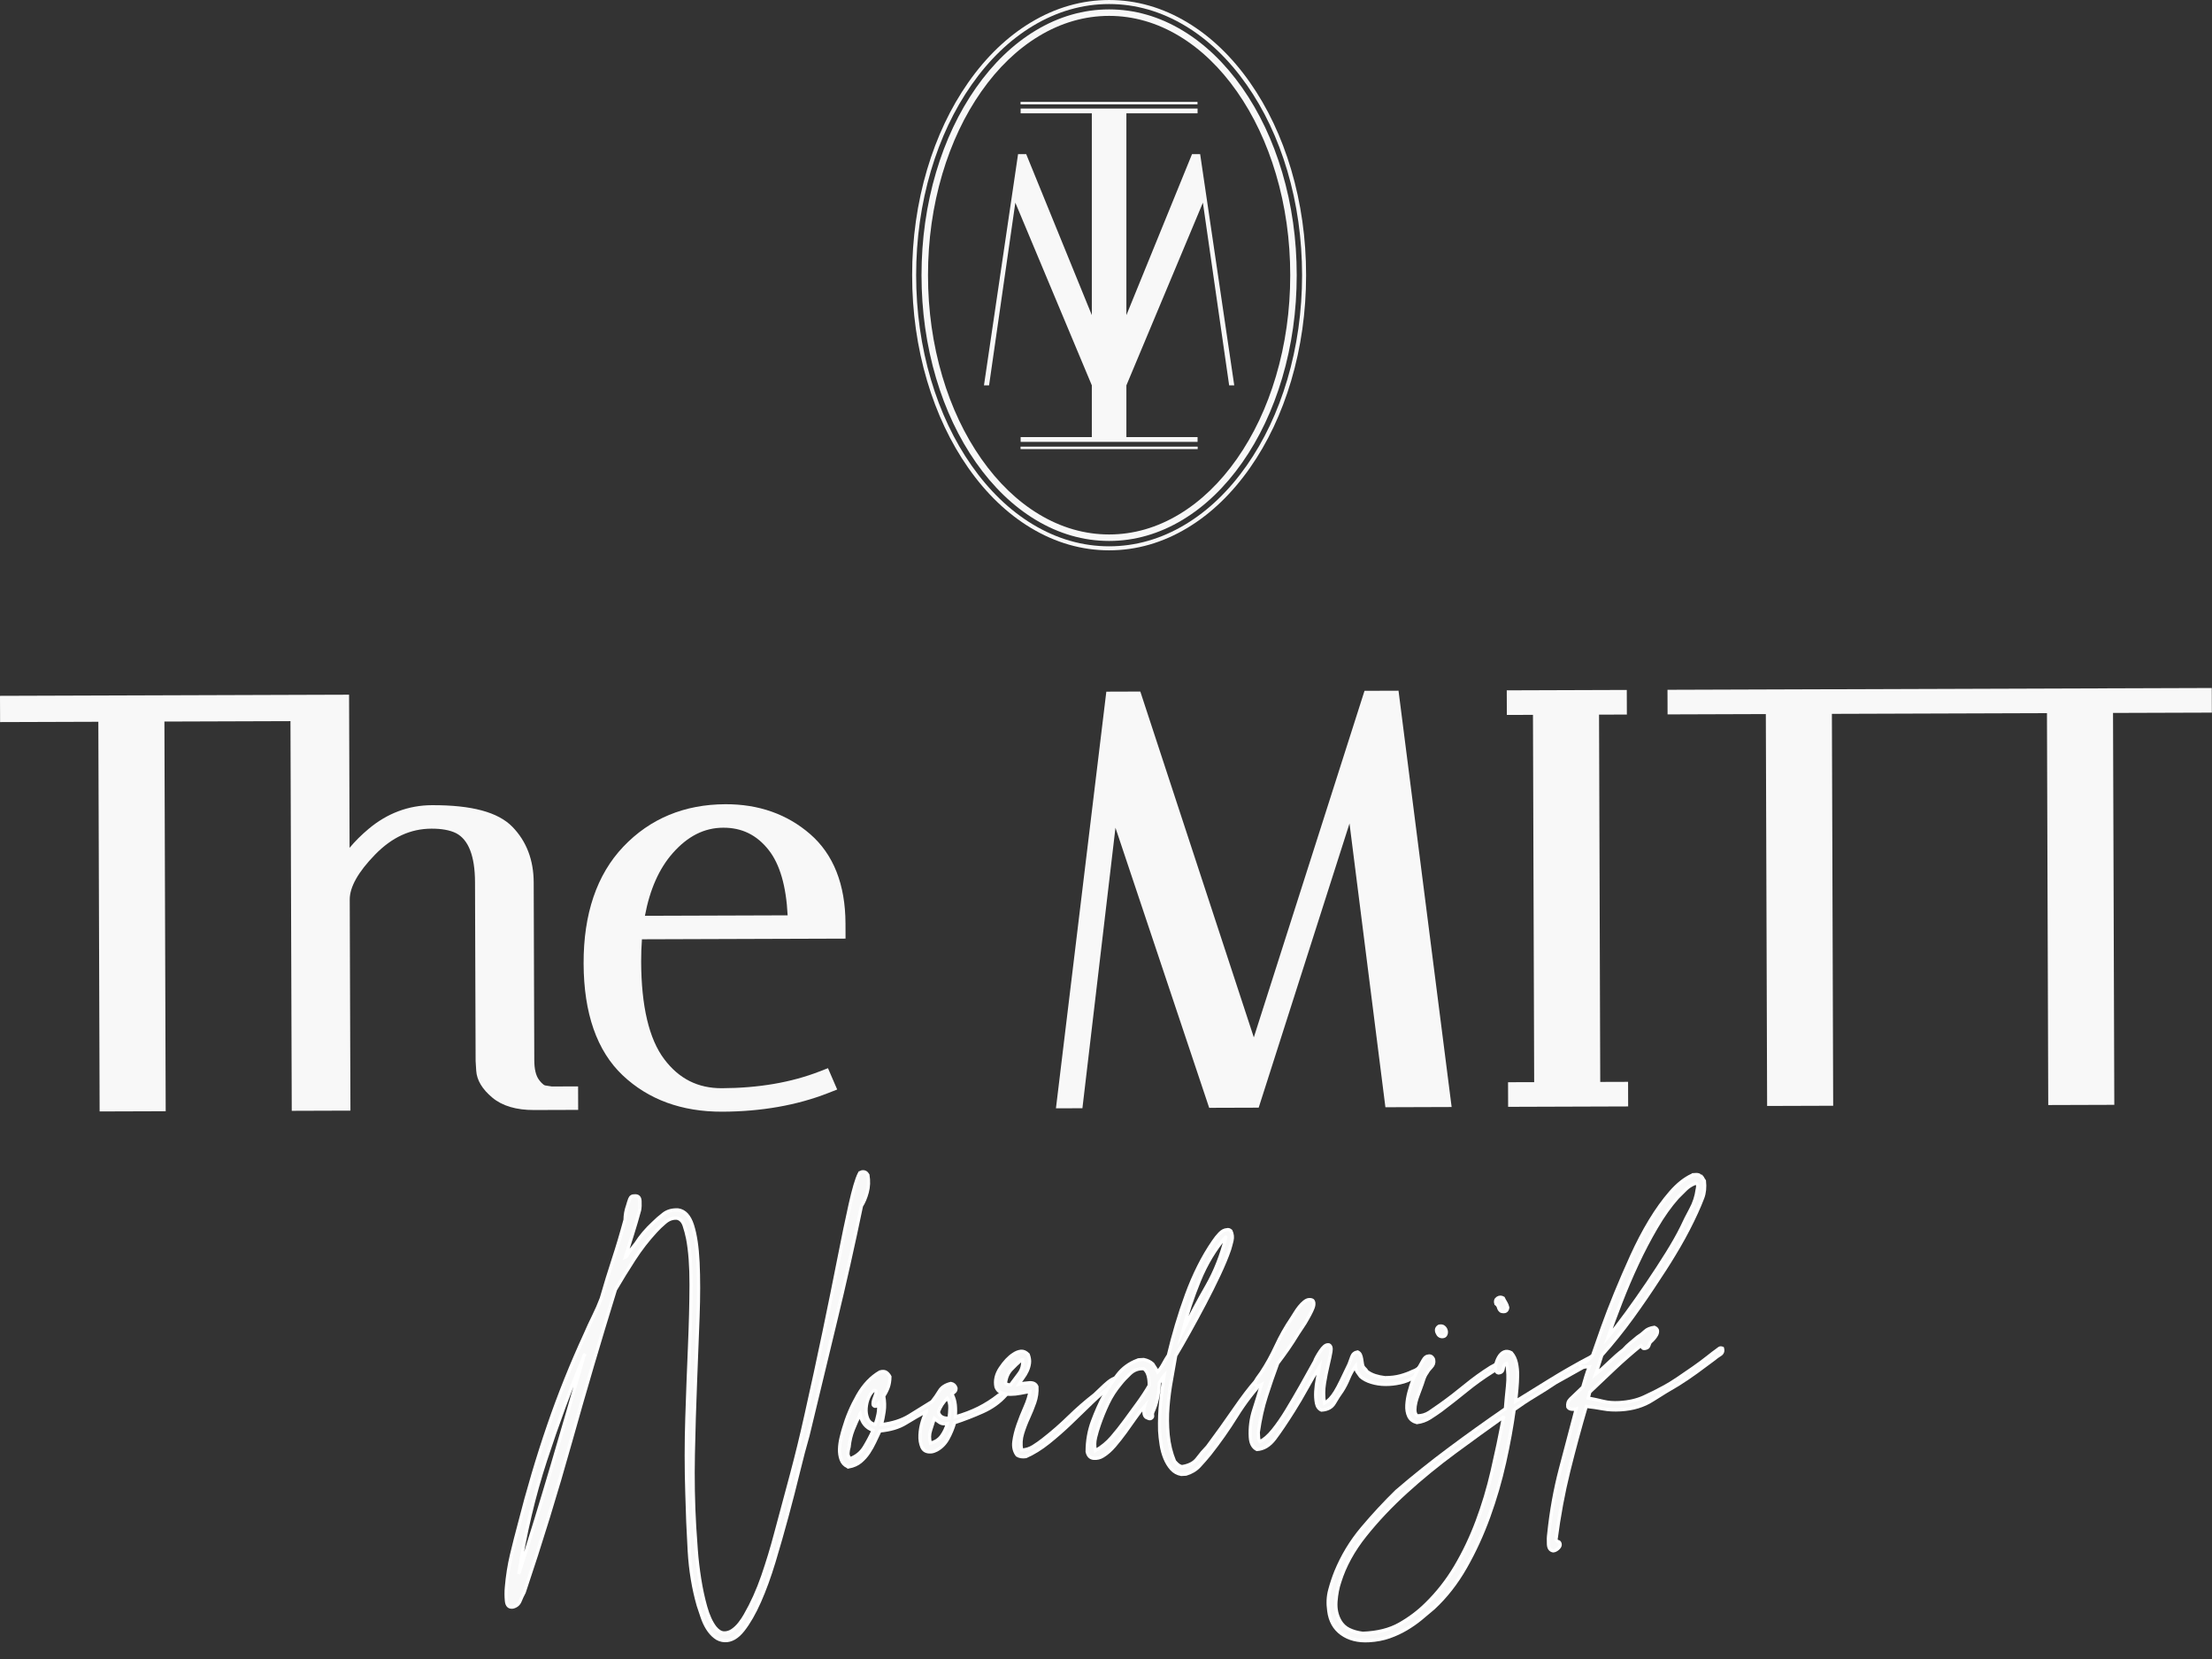
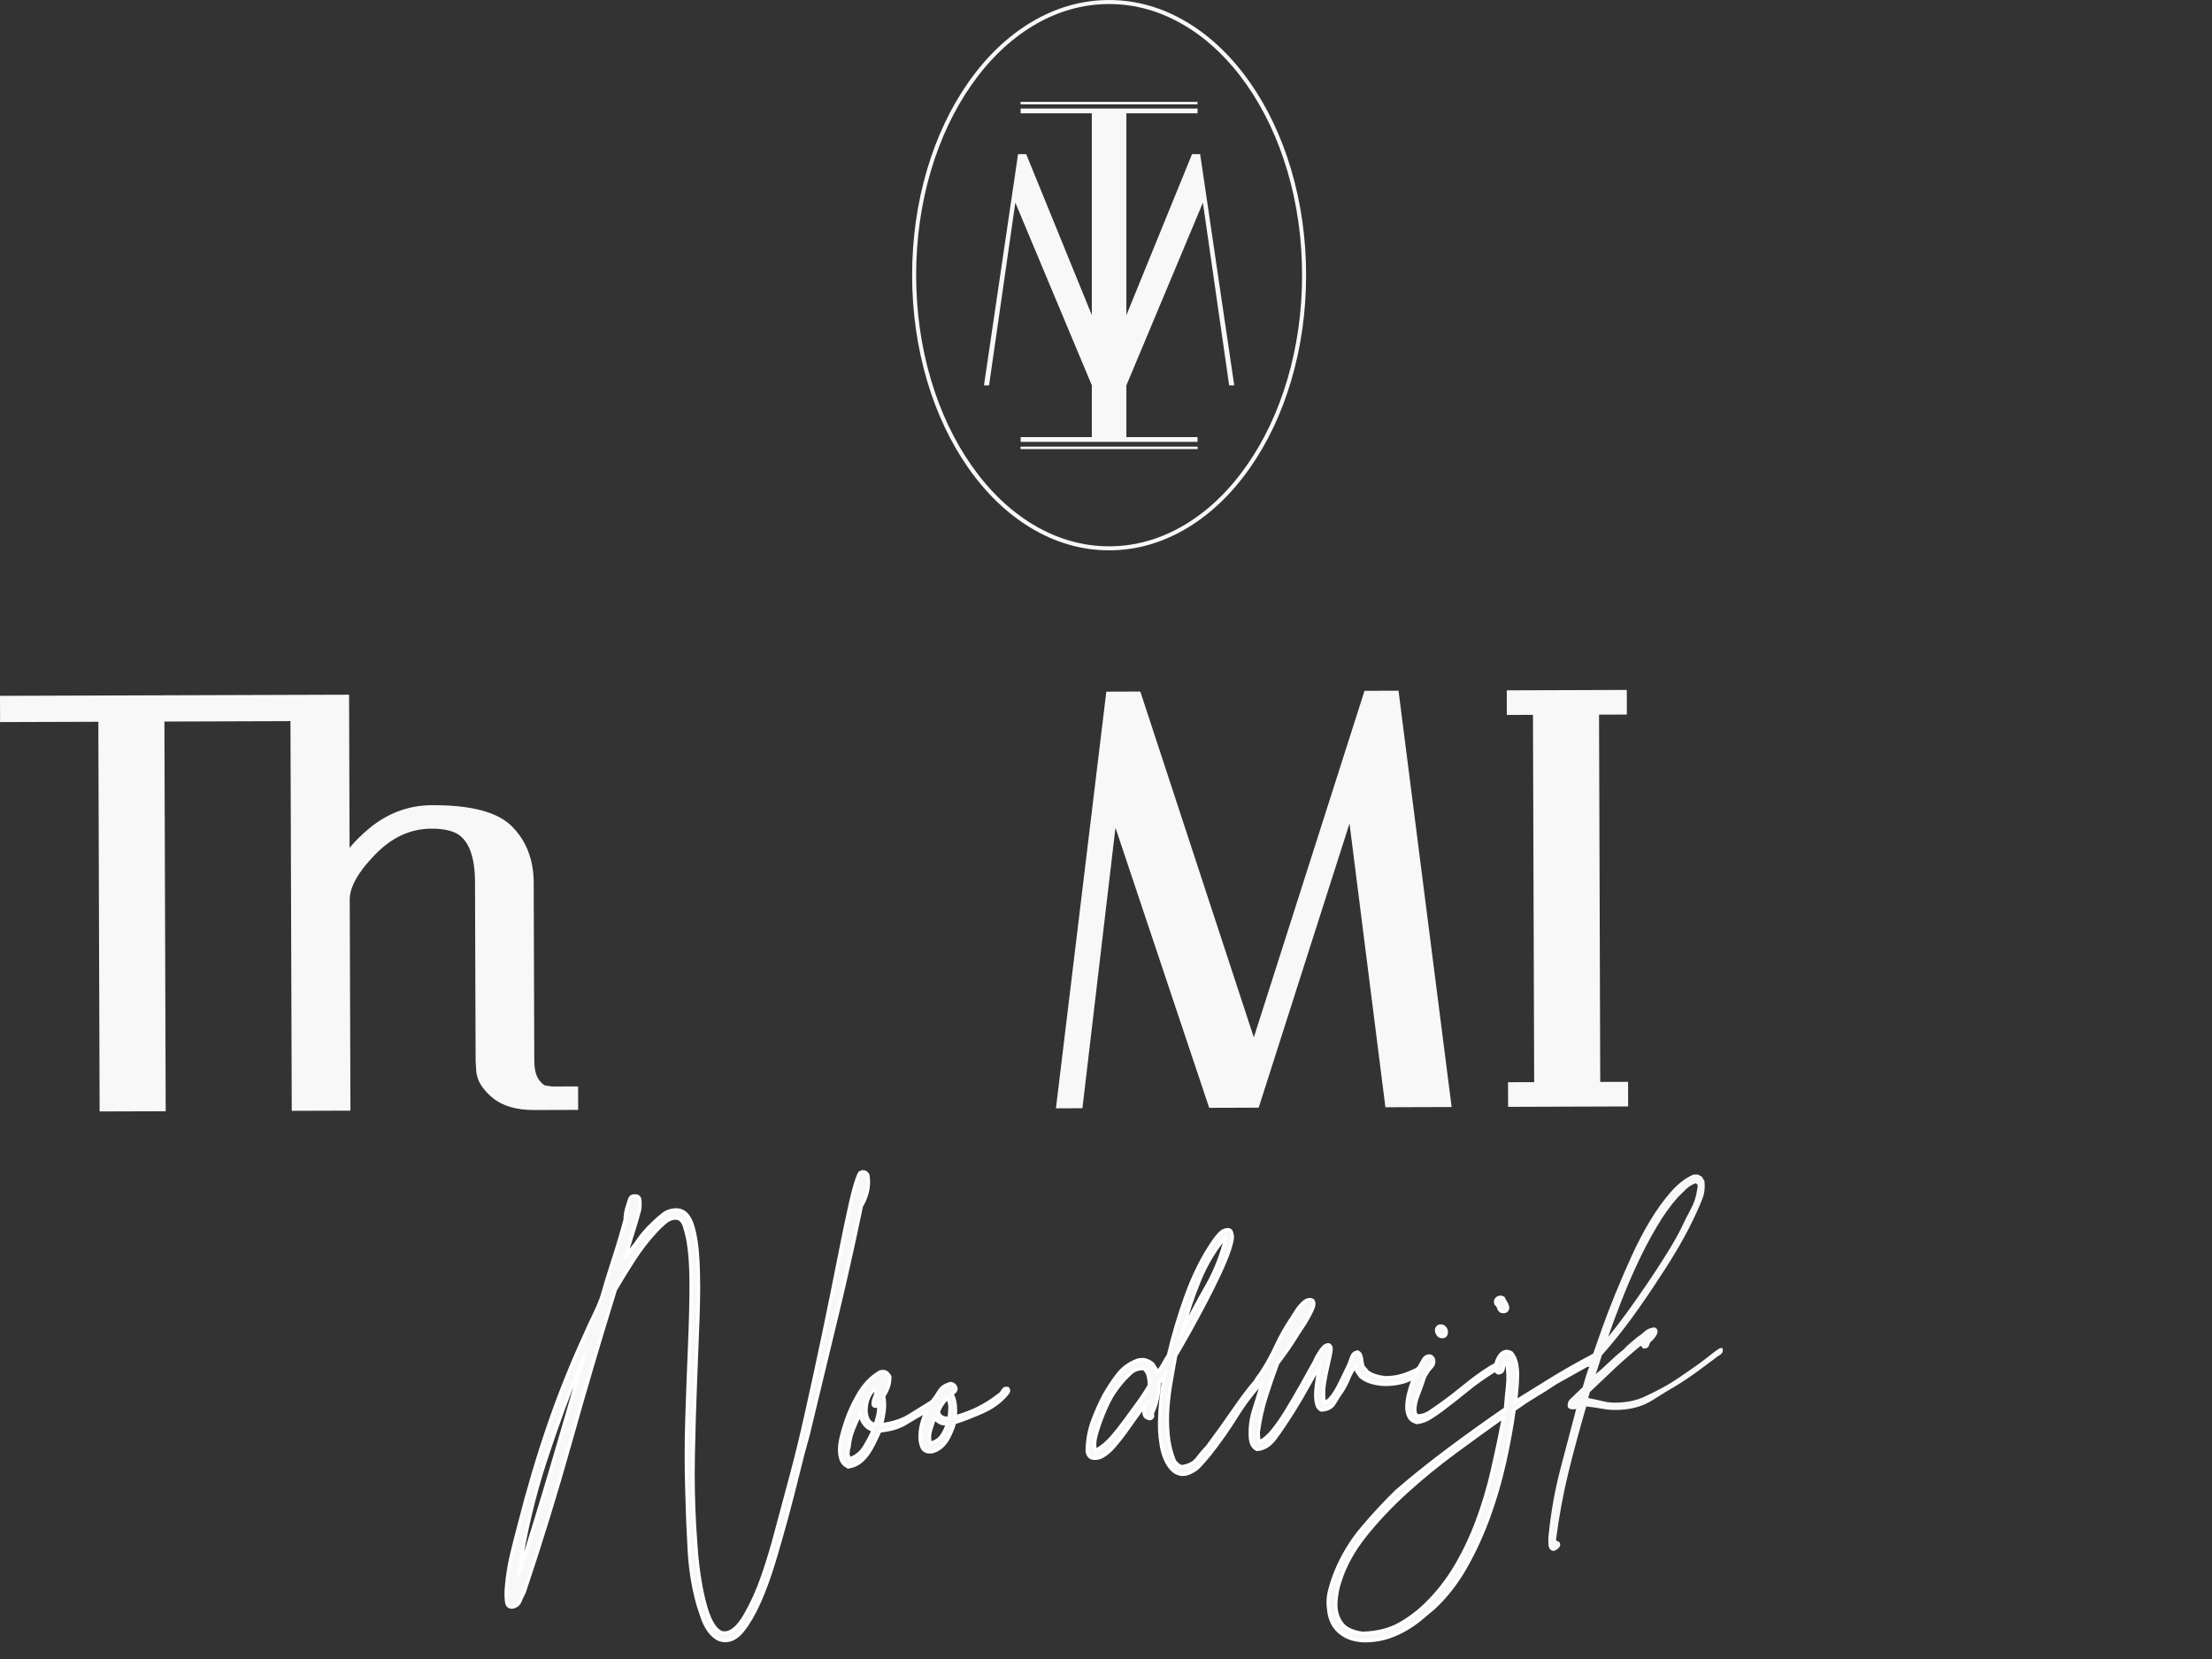
<svg xmlns="http://www.w3.org/2000/svg" width="100%" height="100%" viewBox="0 0 700 525" xml:space="preserve" style="fill-rule:evenodd;clip-rule:evenodd;stroke-miterlimit:10;">
  <rect x="0" y="0" width="700" height="525" fill="#333333" stroke="none" />
  <g transform="matrix(1,0,0,1,-610.913,-4477.74)">
    <g transform="matrix(2,0,0,2,0,0)">
      <g transform="matrix(1,0,0,1,494.07,2301.57)">
        <path d="M0,-38.316L-10.388,-12.832L-10.388,-44.775L0.875,-44.775L0.875,-45.528L-27.121,-45.528L-27.121,-44.775L-15.857,-44.775L-15.857,-12.839L-26.242,-38.316L-27.526,-38.316L-32.921,-1.73L-32.115,-1.73L-27.96,-30.633L-15.857,-1.73L-15.857,6.458L-27.121,6.458L-27.121,7.212L0.875,7.212L0.875,6.458L-10.388,6.458L-10.388,-1.723L1.718,-30.633L5.872,-1.73L6.678,-1.73L1.283,-38.316L0,-38.316Z" style="fill:rgb(248,248,248);fill-rule:nonzero;" />
      </g>
    </g>
    <g transform="matrix(2,0,0,2,0,0)">
      <g transform="matrix(1,0,0,1,509.139,2265.87)">
        <path d="M0,33.079C-1.508,38.164 -3.671,42.738 -6.43,46.673C-9.217,50.648 -12.474,53.776 -16.111,55.971C-19.929,58.273 -23.992,59.441 -28.19,59.441C-32.387,59.441 -36.451,58.273 -40.268,55.97C-43.905,53.776 -47.162,50.648 -49.949,46.673C-52.708,42.738 -54.871,38.164 -56.379,33.079C-57.934,27.837 -58.722,22.272 -58.722,16.539C-58.722,10.807 -57.934,5.242 -56.379,-0C-54.871,-5.086 -52.708,-9.659 -49.949,-13.594C-47.162,-17.569 -43.905,-20.697 -40.268,-22.892C-36.451,-25.194 -32.387,-26.362 -28.19,-26.362C-23.992,-26.362 -19.928,-25.194 -16.111,-22.891C-12.474,-20.697 -9.217,-17.569 -6.43,-13.594C-3.672,-9.659 -1.508,-5.086 0,-0C1.554,5.242 2.343,10.807 2.343,16.539C2.343,22.272 1.554,27.837 0,33.079M0.61,-0.181C-0.918,-5.333 -3.111,-9.968 -5.909,-13.959C-8.747,-18.007 -12.069,-21.195 -15.783,-23.436C-19.7,-25.8 -23.875,-26.998 -28.19,-26.998C-32.504,-26.998 -36.679,-25.8 -40.596,-23.436C-44.31,-21.195 -47.632,-18.007 -50.47,-13.959C-53.268,-9.968 -55.462,-5.333 -56.989,-0.181C-58.561,5.12 -59.358,10.746 -59.358,16.539C-59.358,22.333 -58.561,27.959 -56.989,33.26C-55.462,38.411 -53.268,43.047 -50.47,47.038C-47.632,51.086 -44.31,54.275 -40.596,56.515C-36.679,58.879 -32.505,60.077 -28.19,60.077C-23.875,60.077 -19.7,58.879 -15.783,56.515C-12.069,54.275 -8.747,51.086 -5.909,47.038C-3.111,43.047 -0.918,38.411 0.61,33.26C2.182,27.959 2.979,22.333 2.979,16.539C2.979,10.746 2.182,5.12 0.61,-0.181" style="fill:rgb(248,248,248);fill-rule:nonzero;" />
      </g>
    </g>
    <g transform="matrix(2,0,0,2,0,0)">
      <g transform="matrix(1,0,0,1,509.607,2282.41)">
-         <path d="M0,0C0,5.552 -0.762,10.938 -2.265,16.006C-3.716,20.897 -5.791,25.289 -8.433,29.058C-11.069,32.817 -14.136,35.767 -17.548,37.826C-21.069,39.95 -24.806,41.027 -28.658,41.027C-32.509,41.027 -36.247,39.95 -39.767,37.826C-43.18,35.767 -46.246,32.817 -48.882,29.058C-51.524,25.289 -53.6,20.897 -55.05,16.006C-56.553,10.938 -57.315,5.552 -57.315,0C-57.315,-5.552 -56.553,-10.938 -55.05,-16.007C-53.6,-20.897 -51.524,-25.289 -48.882,-29.058C-46.246,-32.817 -43.18,-35.767 -39.767,-37.826C-36.247,-39.95 -32.509,-41.027 -28.658,-41.027C-24.806,-41.027 -21.069,-39.95 -17.548,-37.826C-14.136,-35.767 -11.069,-32.817 -8.433,-29.058C-5.791,-25.289 -3.716,-20.897 -2.265,-16.007C-0.762,-10.938 0,-5.552 0,0M-1.281,-16.298C-2.763,-21.296 -4.887,-25.787 -7.593,-29.646C-10.311,-33.524 -13.482,-36.572 -17.018,-38.705C-20.701,-40.926 -24.617,-42.053 -28.658,-42.053C-32.698,-42.053 -36.614,-40.926 -40.297,-38.705C-43.833,-36.572 -47.004,-33.524 -49.722,-29.646C-52.428,-25.787 -54.552,-21.296 -56.034,-16.298C-57.565,-11.135 -58.341,-5.651 -58.341,0C-58.341,5.651 -57.565,11.135 -56.034,16.298C-54.552,21.295 -52.428,25.787 -49.722,29.646C-47.004,33.524 -43.833,36.572 -40.297,38.705C-36.614,40.926 -32.698,42.053 -28.658,42.053C-24.617,42.053 -20.701,40.926 -17.018,38.705C-13.482,36.572 -10.311,33.524 -7.593,29.646C-4.887,25.787 -2.763,21.295 -1.281,16.298C0.25,11.134 1.026,5.651 1.026,0C1.026,-5.651 0.25,-11.135 -1.281,-16.298" style="fill:rgb(248,248,248);fill-rule:nonzero;" />
-       </g>
+         </g>
    </g>
    <g transform="matrix(2,0,0,2,0,0)">
      <g transform="matrix(-1,0,0,1,961.87,-3093.62)">
        <rect x="466.935" y="5348.61" width="28" height="0.39" style="fill:rgb(248,248,248);" />
      </g>
    </g>
    <g transform="matrix(2,0,0,2,0,0)">
      <g transform="matrix(1,0,0,1,0,-2984.52)">
        <rect x="466.935" y="5294.06" width="28.028" height="0.39" style="fill:rgb(248,248,248);" />
      </g>
    </g>
    <g transform="matrix(2,0,0,2,0,0)">
      <g transform="matrix(1,0,0,1,392.767,2352.74)">
        <path d="M0,58.042L-1.065,57.873C-1.068,57.873 -1.405,57.821 -2.023,56.991C-2.516,56.333 -2.768,55.29 -2.772,53.888L-2.865,25.76C-2.876,22.199 -4.011,19.236 -6.237,16.954C-8.509,14.63 -12.67,13.51 -18.96,13.531C-22.66,13.543 -26.031,14.805 -28.985,17.281C-30.133,18.244 -31.139,19.245 -31.998,20.279L-32.078,-3.95L-39.166,-3.927L-87.311,-3.769L-87.297,0.385L-71.751,0.334L-71.548,61.992L-61.093,61.958L-61.296,0.3L-41.351,0.234L-41.148,61.893L-31.862,61.862L-31.972,28.462C-31.978,26.482 -30.633,24.093 -27.975,21.364C-25.287,18.604 -22.364,17.257 -19.039,17.247C-17.426,17.241 -16.108,17.485 -15.149,17.96C-13.174,18.988 -12.165,21.593 -12.151,25.702L-12.055,54.008L-11.961,55.526C-11.874,57.031 -11.009,58.476 -9.39,59.821C-7.828,61.12 -5.613,61.776 -2.806,61.767L4.173,61.744L4.161,58.028L0,58.042Z" style="fill:rgb(248,248,248);fill-rule:nonzero;" />
      </g>
    </g>
    <g transform="matrix(2,0,0,2,0,0)">
      <g transform="matrix(1,0,0,1,411.906,2407.04)">
-         <path d="M0,-33.186C2.381,-35.879 4.993,-37.194 7.99,-37.204C10.946,-37.214 13.298,-36.057 15.179,-33.669C16.939,-31.437 17.945,-27.966 18.178,-23.339L-4.404,-23.265C-3.633,-27.417 -2.155,-30.749 0,-33.186M27.339,-19.654L27.331,-22.05C27.311,-28.224 25.431,-32.981 21.74,-36.19C18.108,-39.346 13.599,-40.937 8.337,-40.92C1.831,-40.899 -3.606,-38.639 -7.821,-34.203C-12.018,-29.787 -14.133,-23.565 -14.107,-15.713C-14.081,-7.834 -12.001,-1.882 -7.922,1.976C-3.863,5.814 1.433,7.751 7.824,7.73C14,7.71 19.637,6.72 24.575,4.787L26.018,4.222L24.56,0.845L23.215,1.368C18.743,3.106 13.545,3.996 7.766,4.015C3.976,4.027 0.998,2.529 -1.341,-0.569C-3.747,-3.752 -4.978,-8.95 -5.002,-16.013C-5.005,-17.213 -4.964,-18.398 -4.877,-19.548L27.339,-19.654Z" style="fill:rgb(248,248,248);fill-rule:nonzero;" />
-       </g>
+         </g>
    </g>
    <g transform="matrix(2,0,0,2,0,0)">
      <g transform="matrix(1,0,0,1,521.361,2414.22)">
        <path d="M0,-66.044L-17.515,-11.207L-35.475,-65.928L-40.853,-65.91L-48.826,0.018L-44.636,0.004L-39.406,-44.378L-24.578,-0.062L-16.746,-0.087L-2.375,-45.05L3.306,-0.153L13.786,-0.188L5.38,-66.062L0,-66.044Z" style="fill:rgb(248,248,248);fill-rule:nonzero;" />
      </g>
    </g>
    <g transform="matrix(2,0,0,2,0,0)">
      <g transform="matrix(1,0,0,1,558.66,2351.98)">
        <path d="M0,58.08L-0.191,-0.034L4.212,-0.048L4.199,-3.942L-14.792,-3.879L-14.779,0.014L-10.646,0L-10.455,58.115L-14.588,58.128L-14.576,62.022L4.415,61.959L4.403,58.066L0,58.08Z" style="fill:rgb(248,248,248);fill-rule:nonzero;" />
      </g>
    </g>
    <g transform="matrix(2,0,0,2,0,0)">
      <g transform="matrix(1,0,0,1,655.433,2409.97)">
-         <path d="M0,-58.345L-0.013,-62.239L-86.134,-61.956L-86.121,-58.062L-70.573,-58.114L-70.369,3.894L-59.916,3.86L-60.119,-58.148L-26.091,-58.26L-25.887,3.748L-15.434,3.714L-15.637,-58.294L0,-58.345Z" style="fill:rgb(248,248,248);fill-rule:nonzero;" />
-       </g>
+         </g>
    </g>
    <g transform="matrix(2,0,0,2,0,0)">
      <g transform="matrix(1,0,0,1,397.881,2469.38)">
        <path d="M0,-16.037C-2.21,-10.656 -4.244,-5.131 -6.101,0.538C-7.96,6.208 -9.373,12.212 -10.342,18.549C-8.513,12.831 -6.75,7.09 -5.051,1.327C-3.353,-4.436 -1.669,-10.225 0,-16.037C0.102,-16.043 0.126,-16.07 0.072,-16.119C0.018,-16.166 -0.006,-16.139 0,-16.037ZM6.51,-31.555C6.661,-31.614 6.805,-31.79 6.943,-32.082C7.081,-32.372 7.485,-32.924 8.16,-33.736C8.537,-34.324 8.954,-34.889 9.412,-35.431C9.87,-35.972 10.367,-36.491 10.905,-36.986C11.391,-37.477 11.942,-37.959 12.559,-38.433C13.174,-38.906 13.947,-39.119 14.877,-39.071C15.915,-38.925 16.67,-38.119 17.142,-36.654C17.614,-35.187 17.908,-33.223 18.026,-30.758C18.143,-28.293 18.143,-25.436 18.024,-22.185C17.904,-18.934 17.77,-15.476 17.624,-11.812C17.477,-8.147 17.364,-4.356 17.283,-0.438C17.203,3.48 17.271,7.312 17.49,11.058C17.547,12.033 17.63,13.264 17.744,14.75C17.855,16.236 18.035,17.757 18.28,19.315C18.525,20.87 18.843,22.344 19.233,23.738C19.623,25.131 20.123,26.222 20.737,27.011C21.18,27.551 21.634,27.833 22.099,27.859C22.564,27.881 23.006,27.753 23.428,27.472C23.848,27.189 24.24,26.818 24.599,26.361C24.958,25.901 25.254,25.46 25.487,25.035C26.562,23.169 27.486,21.12 28.257,18.887C29.027,16.653 29.707,14.414 30.298,12.165C31.145,9.026 31.981,5.915 32.805,2.827C33.629,-0.258 34.387,-3.366 35.08,-6.496C36.102,-11.036 37.057,-15.428 37.942,-19.677C38.827,-23.925 39.607,-27.768 40.283,-31.206C40.957,-34.643 41.56,-37.549 42.092,-39.923C42.622,-42.297 43.095,-43.908 43.509,-44.756C43.609,-44.812 43.644,-44.866 43.616,-44.916C43.586,-44.965 43.623,-44.994 43.727,-45C43.777,-45.003 43.815,-45.017 43.84,-45.045C43.864,-45.072 43.901,-45.087 43.953,-45.091C44.36,-45.165 44.679,-45.003 44.908,-44.605C45.067,-43.636 45.03,-42.72 44.798,-41.857C44.565,-40.994 44.26,-40.268 43.882,-39.68C42.595,-33.477 41.226,-27.386 39.772,-21.406C38.318,-15.424 36.867,-9.406 35.418,-3.349C34.946,-1.725 34.44,0.197 33.901,2.416C33.36,4.637 32.762,6.962 32.106,9.395C31.449,11.827 30.766,14.223 30.053,16.582C29.341,18.94 28.576,21.043 27.757,22.894C26.938,24.743 26.072,26.248 25.162,27.409C24.251,28.569 23.279,29.128 22.248,29.086C21.679,29.066 21.166,28.878 20.709,28.518C20.25,28.159 19.85,27.706 19.509,27.159C19.169,26.612 18.889,26.011 18.671,25.355C18.451,24.698 18.249,24.091 18.062,23.536C17.288,20.852 16.811,17.971 16.632,14.892C16.452,11.813 16.325,8.757 16.252,5.723C16.124,1.766 16.125,-2.198 16.254,-6.171C16.382,-10.143 16.523,-13.911 16.677,-17.472C16.829,-21.034 16.91,-24.283 16.92,-27.218C16.928,-30.154 16.748,-32.588 16.378,-34.524C16.233,-35.236 16.052,-35.92 15.833,-36.578C15.614,-37.233 15.244,-37.625 14.722,-37.749C14.049,-37.812 13.418,-37.596 12.829,-37.098C12.241,-36.6 11.752,-36.133 11.366,-35.7C10.106,-34.339 8.957,-32.856 7.918,-31.25C6.879,-29.645 5.891,-28.043 4.954,-26.443C2.484,-18.472 0.119,-10.456 -2.14,-2.396C-4.4,5.666 -6.845,13.609 -9.479,21.434C-9.712,21.859 -9.929,22.322 -10.132,22.824C-10.334,23.324 -10.715,23.642 -11.273,23.779C-11.886,23.865 -12.226,23.537 -12.296,22.796C-12.364,22.052 -12.367,21.344 -12.304,20.672C-12.151,18.86 -11.88,17.133 -11.486,15.488C-11.093,13.843 -10.685,12.236 -10.261,10.667C-8.878,5.232 -7.34,0.044 -5.645,-4.895C-3.952,-9.833 -2.007,-14.684 0.187,-19.446C0.596,-20.397 1.03,-21.336 1.491,-22.264C1.951,-23.191 2.36,-24.13 2.717,-25.078C3.316,-27.171 3.943,-29.216 4.599,-31.211C5.255,-33.206 5.879,-35.302 6.473,-37.499C6.478,-38.272 6.616,-39.026 6.881,-39.764C6.966,-40.078 7.075,-40.418 7.208,-40.787C7.341,-41.154 7.614,-41.324 8.028,-41.298C8.54,-41.328 8.814,-41.059 8.847,-40.496C8.88,-39.931 8.857,-39.44 8.778,-39.024C8.439,-37.768 8.063,-36.484 7.651,-35.174C7.237,-33.862 6.858,-32.656 6.51,-31.555Z" style="fill:rgb(248,248,248);fill-rule:nonzero;stroke:white;stroke-width:0.5px;" />
      </g>
    </g>
    <g transform="matrix(2,0,0,2,0,0)">
      <g transform="matrix(1,0,0,1,453.935,2464.52)">
        <path d="M0,-2.24C0.196,-1.53 0.756,-1.203 1.679,-1.257C1.755,-1.724 1.8,-2.268 1.816,-2.886C1.831,-3.505 1.699,-4.012 1.418,-4.408C0.784,-3.804 0.311,-3.081 0,-2.24M-1.257,2.699C-0.496,2.5 0.086,2.118 0.491,1.554C0.895,0.99 1.205,0.342 1.421,-0.392C0.91,-0.31 0.508,-0.364 0.214,-0.553C-0.08,-0.741 -0.363,-0.957 -0.634,-1.199C-0.807,-0.622 -1.003,-0.006 -1.222,0.65C-1.442,1.307 -1.453,1.99 -1.257,2.699M-10.163,-5.664C-10.511,-5.437 -10.797,-5.06 -11.024,-4.532C-11.251,-4.004 -11.385,-3.442 -11.428,-2.848C-11.47,-2.253 -11.388,-1.704 -11.177,-1.202C-10.968,-0.699 -10.577,-0.388 -10.003,-0.267C-9.825,-0.74 -9.675,-1.277 -9.556,-1.876C-9.436,-2.474 -9.42,-3.055 -9.503,-3.617C-9.6,-3.508 -9.658,-3.402 -9.677,-3.298C-9.698,-3.193 -9.81,-3.136 -10.015,-3.124C-10.223,-3.162 -10.333,-3.285 -10.345,-3.491C-10.357,-3.695 -10.32,-3.929 -10.232,-4.193C-10.144,-4.455 -10.056,-4.704 -9.966,-4.942C-9.878,-5.178 -9.837,-5.374 -9.846,-5.528C-9.952,-5.573 -10.005,-5.608 -10.007,-5.635C-10.008,-5.66 -10.061,-5.67 -10.163,-5.664M-12.411,-1.826C-12.779,-1.082 -13.132,-0.289 -13.469,0.553C-13.806,1.397 -14.023,2.311 -14.121,3.295C-14.208,3.558 -14.267,3.87 -14.298,4.232C-14.327,4.594 -14.207,4.896 -13.936,5.137C-12.978,4.773 -12.242,4.164 -11.725,3.309C-11.209,2.456 -10.745,1.58 -10.334,0.679C-11.49,0.283 -12.185,-0.603 -12.42,-1.98C-12.468,-1.925 -12.465,-1.873 -12.411,-1.826M-1.861,-2.363C-3.009,-1.729 -4.117,-1.085 -5.185,-0.432C-6.255,0.223 -7.609,0.624 -9.247,0.77C-9.522,1.354 -9.797,1.936 -10.072,2.518C-10.347,3.101 -10.662,3.66 -11.017,4.195C-11.372,4.731 -11.796,5.206 -12.286,5.62C-12.776,6.035 -13.404,6.317 -14.168,6.464C-14.171,6.413 -14.249,6.391 -14.403,6.4C-14.88,6.171 -15.21,5.804 -15.394,5.3C-15.578,4.796 -15.66,4.247 -15.644,3.653C-15.627,3.061 -15.546,2.464 -15.401,1.863C-15.255,1.263 -15.118,0.753 -14.988,0.333C-14.474,-1.447 -13.737,-3.177 -12.78,-4.855C-11.823,-6.533 -10.647,-7.772 -9.251,-8.575C-8.795,-8.704 -8.446,-8.673 -8.203,-8.482C-7.96,-8.289 -7.781,-8.068 -7.662,-7.818C-7.675,-7.147 -7.771,-6.576 -7.949,-6.102C-8.127,-5.628 -8.358,-5.177 -8.642,-4.748C-8.489,-3.882 -8.467,-3.072 -8.578,-2.319C-8.688,-1.566 -8.829,-0.876 -8.998,-0.248C-7.26,-0.452 -5.793,-0.924 -4.6,-1.663C-3.408,-2.401 -2.215,-3.14 -1.022,-3.88C-0.59,-4.419 -0.198,-4.983 0.154,-5.57C0.505,-6.157 1.112,-6.553 1.977,-6.758C2.393,-6.678 2.664,-6.437 2.791,-6.033C2.806,-5.776 2.74,-5.578 2.594,-5.442C2.447,-5.304 2.3,-5.18 2.152,-5.069C2.438,-4.57 2.613,-4.001 2.677,-3.362C2.739,-2.72 2.737,-2.091 2.671,-1.469C4.039,-1.858 5.272,-2.328 6.373,-2.882C7.473,-3.435 8.515,-4.1 9.501,-4.879C9.751,-4.996 9.969,-5.228 10.155,-5.573C10.34,-5.919 10.616,-6.051 10.982,-5.969C11.151,-5.721 11.164,-5.504 11.02,-5.315C10.877,-5.126 10.756,-4.977 10.66,-4.869C9.693,-3.782 8.482,-2.914 7.027,-2.263C5.571,-1.612 4.087,-1.036 2.571,-0.536C2.314,0.355 1.964,1.198 1.521,1.996C1.078,2.795 0.483,3.396 -0.266,3.8C-0.366,3.858 -0.504,3.917 -0.68,3.978C-0.858,4.041 -1.022,4.076 -1.176,4.085C-1.895,4.127 -2.374,3.872 -2.611,3.319C-2.849,2.766 -2.951,2.129 -2.915,1.406C-2.88,0.683 -2.756,-0.033 -2.539,-0.74C-2.323,-1.448 -2.096,-1.964 -1.856,-2.286L-1.861,-2.363Z" style="fill:rgb(248,248,248);fill-rule:nonzero;" />
      </g>
    </g>
    <g transform="matrix(2,0,0,2,0,0)">
      <g transform="matrix(1,0,0,1,453.935,2464.52)">
        <path d="M0,-2.24C0.196,-1.53 0.756,-1.203 1.679,-1.257C1.755,-1.724 1.8,-2.268 1.816,-2.886C1.831,-3.505 1.699,-4.012 1.418,-4.408C0.784,-3.804 0.311,-3.081 0,-2.24ZM-1.257,2.699C-0.496,2.5 0.086,2.118 0.491,1.554C0.895,0.99 1.205,0.342 1.421,-0.392C0.91,-0.31 0.508,-0.364 0.214,-0.553C-0.08,-0.741 -0.363,-0.957 -0.634,-1.199C-0.807,-0.622 -1.003,-0.006 -1.222,0.65C-1.442,1.307 -1.453,1.99 -1.257,2.699ZM-10.163,-5.664C-10.511,-5.437 -10.797,-5.06 -11.024,-4.532C-11.251,-4.004 -11.385,-3.442 -11.428,-2.848C-11.47,-2.253 -11.388,-1.704 -11.177,-1.202C-10.968,-0.699 -10.577,-0.388 -10.003,-0.267C-9.825,-0.74 -9.675,-1.277 -9.556,-1.876C-9.436,-2.474 -9.42,-3.055 -9.503,-3.617C-9.6,-3.508 -9.658,-3.402 -9.677,-3.298C-9.698,-3.193 -9.81,-3.136 -10.015,-3.124C-10.223,-3.162 -10.333,-3.285 -10.345,-3.491C-10.357,-3.695 -10.32,-3.929 -10.232,-4.193C-10.144,-4.455 -10.056,-4.704 -9.966,-4.942C-9.878,-5.178 -9.837,-5.374 -9.846,-5.528C-9.952,-5.573 -10.005,-5.608 -10.007,-5.635C-10.008,-5.66 -10.061,-5.67 -10.163,-5.664ZM-12.411,-1.826C-12.779,-1.082 -13.132,-0.289 -13.469,0.553C-13.806,1.397 -14.023,2.311 -14.121,3.295C-14.208,3.558 -14.267,3.87 -14.298,4.232C-14.327,4.594 -14.207,4.896 -13.936,5.137C-12.978,4.773 -12.242,4.164 -11.725,3.309C-11.209,2.456 -10.745,1.58 -10.334,0.679C-11.49,0.283 -12.185,-0.603 -12.42,-1.98C-12.468,-1.925 -12.465,-1.873 -12.411,-1.826ZM-1.861,-2.363C-3.009,-1.729 -4.117,-1.085 -5.185,-0.432C-6.255,0.223 -7.609,0.624 -9.247,0.77C-9.522,1.354 -9.797,1.936 -10.072,2.518C-10.347,3.101 -10.662,3.66 -11.017,4.195C-11.372,4.731 -11.796,5.206 -12.286,5.62C-12.776,6.035 -13.404,6.317 -14.168,6.464C-14.171,6.413 -14.249,6.391 -14.403,6.4C-14.88,6.171 -15.21,5.804 -15.394,5.3C-15.578,4.796 -15.66,4.247 -15.644,3.653C-15.627,3.061 -15.546,2.464 -15.401,1.863C-15.255,1.263 -15.118,0.753 -14.988,0.333C-14.474,-1.447 -13.737,-3.177 -12.78,-4.855C-11.823,-6.533 -10.647,-7.772 -9.251,-8.575C-8.795,-8.704 -8.446,-8.673 -8.203,-8.482C-7.96,-8.289 -7.781,-8.068 -7.662,-7.818C-7.675,-7.147 -7.771,-6.576 -7.949,-6.102C-8.127,-5.628 -8.358,-5.177 -8.642,-4.748C-8.489,-3.882 -8.467,-3.072 -8.578,-2.319C-8.688,-1.566 -8.829,-0.876 -8.998,-0.248C-7.26,-0.452 -5.793,-0.924 -4.6,-1.663C-3.408,-2.401 -2.215,-3.14 -1.022,-3.88C-0.59,-4.419 -0.198,-4.983 0.154,-5.57C0.505,-6.157 1.112,-6.553 1.977,-6.758C2.393,-6.678 2.664,-6.437 2.791,-6.033C2.806,-5.776 2.74,-5.578 2.594,-5.442C2.447,-5.304 2.3,-5.18 2.152,-5.069C2.438,-4.57 2.613,-4.001 2.677,-3.362C2.739,-2.72 2.737,-2.091 2.671,-1.469C4.039,-1.858 5.272,-2.328 6.373,-2.882C7.473,-3.435 8.515,-4.1 9.501,-4.879C9.751,-4.996 9.969,-5.228 10.155,-5.573C10.34,-5.919 10.616,-6.051 10.982,-5.969C11.151,-5.721 11.164,-5.504 11.02,-5.315C10.877,-5.126 10.756,-4.977 10.66,-4.869C9.693,-3.782 8.482,-2.914 7.027,-2.263C5.571,-1.612 4.087,-1.036 2.571,-0.536C2.314,0.355 1.964,1.198 1.521,1.996C1.078,2.795 0.483,3.396 -0.266,3.8C-0.366,3.858 -0.504,3.917 -0.68,3.978C-0.858,4.041 -1.022,4.076 -1.176,4.085C-1.895,4.127 -2.374,3.872 -2.611,3.319C-2.849,2.766 -2.951,2.129 -2.915,1.406C-2.88,0.683 -2.756,-0.033 -2.539,-0.74C-2.323,-1.448 -2.096,-1.964 -1.856,-2.286L-1.861,-2.363Z" style="fill:none;fill-rule:nonzero;stroke:white;stroke-width:0.5px;" />
      </g>
    </g>
    <g transform="matrix(2,0,0,2,0,0)">
      <g transform="matrix(1,0,0,1,464.558,2464.34)">
-         <path d="M0,-6.619C0.166,-6.422 0.428,-6.335 0.788,-6.356C1.217,-6.947 1.658,-7.539 2.113,-8.133C2.567,-8.725 2.77,-9.457 2.719,-10.33L2.565,-10.322C1.976,-9.824 1.427,-9.302 0.918,-8.758C0.409,-8.213 0.103,-7.5 0,-6.619ZM2.096,-6.432C2.603,-6.564 3.165,-6.649 3.781,-6.685C4.396,-6.721 4.795,-6.513 4.976,-6.059C5.027,-5.186 4.908,-4.343 4.621,-3.529C4.333,-2.713 4.007,-1.91 3.642,-1.116C3.275,-0.322 2.963,0.495 2.703,1.333C2.443,2.173 2.391,3.05 2.548,3.968C3.214,3.929 3.821,3.739 4.368,3.399C4.915,3.058 5.434,2.694 5.927,2.304C7.355,1.191 8.714,0.006 10.006,-1.255C11.296,-2.515 12.656,-3.7 14.085,-4.814C14.329,-5.034 14.646,-5.335 15.036,-5.719C15.425,-6.101 15.805,-6.446 16.173,-6.751C16.542,-7.055 16.889,-7.268 17.217,-7.391C17.544,-7.512 17.792,-7.475 17.957,-7.28C17.972,-7.022 17.867,-6.836 17.643,-6.721C17.418,-6.604 17.231,-6.49 17.083,-6.379C15.944,-5.591 14.815,-4.65 13.695,-3.556C12.574,-2.459 11.44,-1.364 10.295,-0.268C9.148,0.83 7.985,1.849 6.805,2.793C5.624,3.738 4.431,4.476 3.227,5.01C2.664,5.094 2.196,5.019 1.823,4.783C1.376,4.191 1.206,3.48 1.313,2.65C1.419,1.82 1.637,0.932 1.968,-0.015C2.299,-0.96 2.67,-1.896 3.079,-2.821C3.489,-3.745 3.749,-4.571 3.861,-5.299C3.453,-5.224 2.97,-5.131 2.41,-5.022C1.849,-4.911 1.312,-4.854 0.798,-4.85C0.283,-4.846 -0.183,-4.922 -0.605,-5.077C-1.026,-5.233 -1.327,-5.538 -1.508,-5.991C-1.722,-7.007 -1.497,-8.012 -0.834,-9.003C-0.171,-9.994 0.507,-10.716 1.202,-11.169C1.598,-11.449 1.999,-11.614 2.409,-11.664C2.818,-11.713 3.214,-11.543 3.597,-11.154C3.781,-10.649 3.847,-10.19 3.794,-9.775C3.741,-9.36 3.622,-8.954 3.44,-8.557C3.257,-8.161 3.033,-7.787 2.771,-7.437C2.508,-7.086 2.283,-6.752 2.096,-6.432Z" style="fill:rgb(248,248,248);fill-rule:nonzero;stroke:white;stroke-width:0.5px;" />
-       </g>
+         </g>
    </g>
    <g transform="matrix(2,0,0,2,0,0)">
      <g transform="matrix(1,0,0,1,492.58,2456.02)">
        <path d="M0,-6.493C1.196,-8.931 2.461,-11.309 3.794,-13.627C5.126,-15.944 6.145,-18.539 6.854,-21.413C6.851,-21.463 6.825,-21.462 6.777,-21.409C5.091,-19.405 3.719,-17.11 2.66,-14.526C1.6,-11.941 0.714,-9.263 0,-6.493M-9.14,7.633C-8.473,6.719 -7.806,5.806 -7.137,4.89C-6.47,3.976 -5.855,3.039 -5.293,2.08C-5.275,1.513 -5.331,0.989 -5.462,0.507C-5.594,0.025 -5.82,-0.334 -6.143,-0.574C-6.97,-0.628 -7.689,-0.368 -8.298,0.208C-8.909,0.784 -9.406,1.315 -9.789,1.801C-10.608,2.776 -11.281,3.819 -11.808,4.931C-12.334,6.043 -12.797,7.178 -13.193,8.333C-13.413,8.964 -13.607,9.619 -13.773,10.298C-13.939,10.977 -13.95,11.673 -13.806,12.385C-12.809,11.812 -11.95,11.106 -11.227,10.265C-10.503,9.425 -9.808,8.549 -9.14,7.633M7.647,-22.386C7.881,-21.885 7.938,-21.372 7.814,-20.851C7.69,-20.328 7.563,-19.858 7.433,-19.438C7.037,-18.282 6.483,-16.95 5.773,-15.441C5.062,-13.932 4.302,-12.407 3.491,-10.867C2.679,-9.326 1.865,-7.824 1.05,-6.361C0.234,-4.897 -0.479,-3.658 -1.089,-2.645C-1.28,-1.501 -1.502,-0.239 -1.756,1.14C-2.011,2.52 -2.199,3.946 -2.318,5.42C-2.438,6.895 -2.429,8.375 -2.291,9.86C-2.154,11.346 -1.814,12.742 -1.274,14.049C-1.108,14.246 -0.944,14.416 -0.781,14.561C-0.618,14.706 -0.406,14.822 -0.143,14.909C0.979,14.742 1.792,14.321 2.294,13.648C2.795,12.975 3.337,12.339 3.92,11.737C5.4,9.747 6.805,7.785 8.134,5.854C9.463,3.923 10.611,2.415 11.578,1.328C11.819,1.057 12.133,0.704 12.52,0.269C12.906,-0.165 13.311,-0.291 13.734,-0.111C13.897,0.034 13.973,0.236 13.962,0.494C13.951,0.753 13.9,0.974 13.808,1.159C13.715,1.346 13.581,1.47 13.405,1.53C13.227,1.592 13.079,1.472 12.959,1.171C11.309,2.915 9.838,4.828 8.543,6.911C7.248,8.995 5.834,11.008 4.3,12.951C3.771,13.6 3.228,14.224 2.671,14.823C2.114,15.423 1.405,15.85 0.545,16.105L-0.225,16.15C-0.85,16.032 -1.369,15.741 -1.782,15.276C-2.195,14.811 -2.537,14.252 -2.807,13.597C-3.077,12.944 -3.272,12.235 -3.394,11.469C-3.516,10.704 -3.598,9.963 -3.64,9.244C-3.685,7.599 -3.622,6.025 -3.452,4.521C-3.282,3.018 -3.104,1.67 -2.915,0.473C-3.06,0.636 -3.191,0.825 -3.307,1.037C-3.424,1.25 -3.552,1.464 -3.694,1.678C-3.747,3.432 -4.094,4.997 -4.734,6.372C-4.777,6.529 -4.781,6.684 -4.745,6.837C-4.711,6.989 -4.768,7.121 -4.916,7.233C-5.063,7.345 -5.217,7.366 -5.375,7.298C-5.534,7.23 -5.666,7.174 -5.771,7.128C-5.986,6.986 -6.104,6.722 -6.126,6.338C-6.149,5.952 -6.117,5.63 -6.028,5.366C-6.463,5.855 -6.942,6.475 -7.465,7.227C-7.988,7.979 -8.523,8.73 -9.071,9.483C-9.62,10.236 -10.182,10.951 -10.761,11.628C-11.339,12.306 -11.951,12.844 -12.598,13.241C-13.045,13.526 -13.54,13.644 -14.083,13.598C-14.626,13.552 -14.968,13.2 -15.11,12.538C-15.106,10.839 -14.826,9.239 -14.27,7.739C-13.713,6.239 -13.111,4.879 -12.461,3.656C-11.808,2.486 -11.087,1.388 -10.298,0.363C-9.508,-0.66 -8.484,-1.415 -7.224,-1.902C-7.122,-1.908 -7.071,-1.922 -7.073,-1.949C-7.074,-1.974 -7.049,-1.989 -6.998,-1.992L-6.151,-2.041C-5.578,-1.92 -5.101,-1.69 -4.721,-1.352C-4.606,-1.152 -4.479,-0.953 -4.338,-0.756C-4.199,-0.558 -4.07,-0.334 -3.952,-0.084C-3.614,-0.463 -3.317,-0.893 -3.061,-1.372C-2.807,-1.85 -2.536,-2.303 -2.252,-2.732C-1.88,-4.298 -1.458,-5.879 -0.984,-7.478C-0.511,-9.076 0.014,-10.664 0.592,-12.243C1.168,-13.821 1.814,-15.326 2.53,-16.759C3.244,-18.19 4.029,-19.522 4.884,-20.757C5.168,-21.185 5.492,-21.591 5.856,-21.972C6.22,-22.353 6.606,-22.557 7.018,-22.581C7.219,-22.643 7.429,-22.578 7.647,-22.386" style="fill:rgb(248,248,248);fill-rule:nonzero;" />
      </g>
    </g>
    <g transform="matrix(2,0,0,2,0,0)">
      <g transform="matrix(1,0,0,1,492.58,2456.02)">
        <path d="M0,-6.493C1.196,-8.931 2.461,-11.309 3.794,-13.627C5.126,-15.944 6.145,-18.539 6.854,-21.413C6.851,-21.463 6.825,-21.462 6.777,-21.409C5.091,-19.405 3.719,-17.11 2.66,-14.526C1.6,-11.941 0.714,-9.263 0,-6.493ZM-9.14,7.633C-8.473,6.719 -7.806,5.806 -7.137,4.89C-6.47,3.976 -5.855,3.039 -5.293,2.08C-5.275,1.513 -5.331,0.989 -5.462,0.507C-5.594,0.025 -5.82,-0.334 -6.143,-0.574C-6.97,-0.628 -7.689,-0.368 -8.298,0.208C-8.909,0.784 -9.406,1.315 -9.789,1.801C-10.608,2.776 -11.281,3.819 -11.808,4.931C-12.334,6.043 -12.797,7.178 -13.193,8.333C-13.413,8.964 -13.607,9.619 -13.773,10.298C-13.939,10.977 -13.95,11.673 -13.806,12.385C-12.809,11.812 -11.95,11.106 -11.227,10.265C-10.503,9.425 -9.808,8.549 -9.14,7.633ZM7.647,-22.386C7.881,-21.885 7.938,-21.372 7.814,-20.851C7.69,-20.328 7.563,-19.858 7.433,-19.438C7.037,-18.282 6.483,-16.95 5.773,-15.441C5.062,-13.932 4.302,-12.407 3.491,-10.867C2.679,-9.326 1.865,-7.824 1.05,-6.361C0.234,-4.897 -0.479,-3.658 -1.089,-2.645C-1.28,-1.501 -1.502,-0.239 -1.756,1.14C-2.011,2.52 -2.199,3.946 -2.318,5.42C-2.438,6.895 -2.429,8.375 -2.291,9.86C-2.154,11.346 -1.814,12.742 -1.274,14.049C-1.108,14.246 -0.944,14.416 -0.781,14.561C-0.618,14.706 -0.406,14.822 -0.143,14.909C0.979,14.742 1.792,14.321 2.294,13.648C2.795,12.975 3.337,12.339 3.92,11.737C5.4,9.747 6.805,7.785 8.134,5.854C9.463,3.923 10.611,2.415 11.578,1.328C11.819,1.057 12.133,0.704 12.52,0.269C12.906,-0.165 13.311,-0.291 13.734,-0.111C13.897,0.034 13.973,0.236 13.962,0.494C13.951,0.753 13.9,0.974 13.808,1.159C13.715,1.346 13.581,1.47 13.405,1.53C13.227,1.592 13.079,1.472 12.959,1.171C11.309,2.915 9.838,4.828 8.543,6.911C7.248,8.995 5.834,11.008 4.3,12.951C3.771,13.6 3.228,14.224 2.671,14.823C2.114,15.423 1.405,15.85 0.545,16.105L-0.225,16.15C-0.85,16.032 -1.369,15.741 -1.782,15.276C-2.195,14.811 -2.537,14.252 -2.807,13.597C-3.077,12.944 -3.272,12.235 -3.394,11.469C-3.516,10.704 -3.598,9.963 -3.64,9.244C-3.685,7.599 -3.622,6.025 -3.452,4.521C-3.282,3.018 -3.104,1.67 -2.915,0.473C-3.06,0.636 -3.191,0.825 -3.307,1.037C-3.424,1.25 -3.552,1.464 -3.694,1.678C-3.747,3.432 -4.094,4.997 -4.734,6.372C-4.777,6.529 -4.781,6.684 -4.745,6.837C-4.711,6.989 -4.768,7.121 -4.916,7.233C-5.063,7.345 -5.217,7.366 -5.375,7.298C-5.534,7.23 -5.666,7.174 -5.771,7.128C-5.986,6.986 -6.104,6.722 -6.126,6.338C-6.149,5.952 -6.117,5.63 -6.028,5.366C-6.463,5.855 -6.942,6.475 -7.465,7.227C-7.988,7.979 -8.523,8.73 -9.071,9.483C-9.62,10.236 -10.182,10.951 -10.761,11.628C-11.339,12.306 -11.951,12.844 -12.598,13.241C-13.045,13.526 -13.54,13.644 -14.083,13.598C-14.626,13.552 -14.968,13.2 -15.11,12.538C-15.106,10.839 -14.826,9.239 -14.27,7.739C-13.713,6.239 -13.111,4.879 -12.461,3.656C-11.808,2.486 -11.087,1.388 -10.298,0.363C-9.508,-0.66 -8.484,-1.415 -7.224,-1.902C-7.122,-1.908 -7.071,-1.922 -7.073,-1.949C-7.074,-1.974 -7.049,-1.989 -6.998,-1.992L-6.151,-2.041C-5.578,-1.92 -5.101,-1.69 -4.721,-1.352C-4.606,-1.152 -4.479,-0.953 -4.338,-0.756C-4.199,-0.558 -4.07,-0.334 -3.952,-0.084C-3.614,-0.463 -3.317,-0.893 -3.061,-1.372C-2.807,-1.85 -2.536,-2.303 -2.252,-2.732C-1.88,-4.298 -1.458,-5.879 -0.984,-7.478C-0.511,-9.076 0.014,-10.664 0.592,-12.243C1.168,-13.821 1.814,-15.326 2.53,-16.759C3.244,-18.19 4.029,-19.522 4.884,-20.757C5.168,-21.185 5.492,-21.591 5.856,-21.972C6.22,-22.353 6.606,-22.557 7.018,-22.581C7.219,-22.643 7.429,-22.578 7.647,-22.386Z" style="fill:none;fill-rule:nonzero;stroke:white;stroke-width:0.5px;" />
      </g>
    </g>
    <g transform="matrix(2,0,0,2,0,0)">
      <g transform="matrix(1,0,0,1,510.831,2462.77)">
        <path d="M0,-12.841C-0.517,-11.987 -1.037,-11.184 -1.559,-10.433C-2.082,-9.681 -2.63,-8.928 -3.204,-8.174C-3.827,-6.49 -4.422,-4.769 -4.988,-3.012C-5.554,-1.253 -5.983,0.664 -6.275,2.74C-6.26,2.997 -6.244,3.267 -6.228,3.548C-6.211,3.831 -6.147,4.046 -6.036,4.194C-5.383,3.899 -4.697,3.305 -3.977,2.413C-3.256,1.521 -2.533,0.475 -1.804,-0.726C-1.076,-1.926 -0.327,-3.206 0.444,-4.564C1.214,-5.922 1.948,-7.239 2.646,-8.515C2.688,-8.673 2.791,-8.897 2.955,-9.19C3.117,-9.482 3.306,-9.79 3.519,-10.111C3.732,-10.432 3.949,-10.689 4.169,-10.883C4.39,-11.075 4.629,-11.154 4.889,-11.118C5.206,-10.982 5.316,-10.628 5.221,-10.056C5.126,-9.483 4.974,-8.767 4.767,-7.905C4.559,-7.044 4.371,-6.092 4.2,-5.053C4.029,-4.013 4.025,-2.958 4.191,-1.886C4.49,-2.058 4.773,-2.279 5.041,-2.553C5.307,-2.826 5.583,-3.19 5.865,-3.644C6.148,-4.098 6.461,-4.683 6.806,-5.398C7.15,-6.113 7.574,-7 8.08,-8.06C8.213,-8.427 8.356,-8.821 8.513,-9.244C8.668,-9.664 8.976,-9.914 9.434,-9.992C9.645,-9.901 9.796,-9.756 9.885,-9.555C9.974,-9.354 10.038,-9.126 10.079,-8.872C10.119,-8.615 10.16,-8.347 10.203,-8.068C10.245,-7.787 10.348,-7.574 10.511,-7.429C10.619,-7.332 10.701,-7.247 10.757,-7.173C10.812,-7.099 10.869,-7.012 10.927,-6.913C11.303,-6.626 11.729,-6.405 12.201,-6.253C12.673,-6.1 13.194,-5.989 13.765,-5.92C14.692,-5.922 15.509,-6.021 16.219,-6.217C16.928,-6.413 17.584,-6.656 18.185,-6.949C18.589,-7.076 18.949,-7.303 19.265,-7.631C19.58,-7.958 19.949,-8.03 20.372,-7.849C20.492,-7.548 20.443,-7.3 20.222,-7.107C20.002,-6.913 19.766,-6.758 19.516,-6.641C19.265,-6.523 19.028,-6.393 18.805,-6.252C18.581,-6.11 18.369,-5.982 18.171,-5.867C17.623,-5.527 16.957,-5.268 16.169,-5.094C15.38,-4.919 14.601,-4.835 13.828,-4.842C13.055,-4.848 12.315,-4.959 11.607,-5.176C10.9,-5.392 10.328,-5.693 9.894,-6.08C9.725,-6.327 9.557,-6.563 9.39,-6.784C9.222,-7.007 9.127,-7.322 9.103,-7.734C8.674,-7.141 8.312,-6.49 8.019,-5.778C7.725,-5.066 7.39,-4.415 7.013,-3.827C6.584,-3.235 6.17,-2.593 5.774,-1.901C5.376,-1.208 4.69,-0.834 3.715,-0.777C3.292,-0.957 3.027,-1.328 2.917,-1.889C2.807,-2.448 2.771,-3.065 2.809,-3.737C2.847,-4.407 2.935,-5.095 3.075,-5.799C3.214,-6.502 3.32,-7.112 3.393,-7.632C2.734,-6.563 2.067,-5.418 1.392,-4.195C0.716,-2.97 0.026,-1.798 -0.681,-0.675C-1.86,1.196 -2.855,2.67 -3.667,3.746C-4.481,4.825 -5.425,5.394 -6.503,5.456C-7.139,5.134 -7.486,4.485 -7.543,3.509C-7.63,2.021 -7.444,0.569 -6.986,-0.848C-6.528,-2.265 -6.128,-3.575 -5.786,-4.78C-5.885,-4.722 -6.062,-4.674 -6.318,-4.633C-6.573,-4.592 -6.732,-4.673 -6.796,-4.876C-6.765,-5.237 -6.643,-5.567 -6.429,-5.862C-6.214,-6.158 -6.011,-6.44 -5.821,-6.709C-4.97,-7.995 -4.19,-9.404 -3.481,-10.939C-2.772,-12.473 -1.944,-13.937 -0.995,-15.332C-0.853,-15.545 -0.676,-15.826 -0.465,-16.174C-0.253,-16.52 -0.028,-16.842 0.213,-17.14C0.453,-17.437 0.708,-17.696 0.979,-17.918C1.248,-18.139 1.511,-18.258 1.769,-18.273C2.179,-18.297 2.418,-18.169 2.486,-17.891C2.553,-17.611 2.521,-17.3 2.386,-16.958C2.252,-16.614 2.091,-16.271 1.906,-15.925C1.719,-15.579 1.58,-15.327 1.486,-15.167C1.253,-14.741 1.006,-14.341 0.745,-13.966C0.484,-13.59 0.235,-13.215 0,-12.841" style="fill:rgb(248,248,248);fill-rule:nonzero;" />
      </g>
    </g>
    <g transform="matrix(2,0,0,2,0,0)">
      <g transform="matrix(1,0,0,1,510.831,2462.77)">
        <path d="M0,-12.841C-0.517,-11.987 -1.037,-11.184 -1.559,-10.433C-2.082,-9.681 -2.63,-8.928 -3.204,-8.174C-3.827,-6.49 -4.422,-4.769 -4.988,-3.012C-5.554,-1.253 -5.983,0.664 -6.275,2.74C-6.26,2.997 -6.244,3.267 -6.228,3.548C-6.211,3.831 -6.147,4.046 -6.036,4.194C-5.383,3.899 -4.697,3.305 -3.977,2.413C-3.256,1.521 -2.533,0.475 -1.804,-0.726C-1.076,-1.926 -0.327,-3.206 0.444,-4.564C1.214,-5.922 1.948,-7.239 2.646,-8.515C2.688,-8.673 2.791,-8.897 2.955,-9.19C3.117,-9.482 3.306,-9.79 3.519,-10.111C3.732,-10.432 3.949,-10.689 4.169,-10.883C4.39,-11.075 4.629,-11.154 4.889,-11.118C5.206,-10.982 5.316,-10.628 5.221,-10.056C5.126,-9.483 4.974,-8.767 4.767,-7.905C4.559,-7.044 4.371,-6.092 4.2,-5.053C4.029,-4.013 4.025,-2.958 4.191,-1.886C4.49,-2.058 4.773,-2.279 5.041,-2.553C5.307,-2.826 5.583,-3.19 5.865,-3.644C6.148,-4.098 6.461,-4.683 6.806,-5.398C7.15,-6.113 7.574,-7 8.08,-8.06C8.213,-8.427 8.356,-8.821 8.513,-9.244C8.668,-9.664 8.976,-9.914 9.434,-9.992C9.645,-9.901 9.796,-9.756 9.885,-9.555C9.974,-9.354 10.038,-9.126 10.079,-8.872C10.119,-8.615 10.16,-8.347 10.203,-8.068C10.245,-7.787 10.348,-7.574 10.511,-7.429C10.619,-7.332 10.701,-7.247 10.757,-7.173C10.812,-7.099 10.869,-7.012 10.927,-6.913C11.303,-6.626 11.729,-6.405 12.201,-6.253C12.673,-6.1 13.194,-5.989 13.765,-5.92C14.692,-5.922 15.509,-6.021 16.219,-6.217C16.928,-6.413 17.584,-6.656 18.185,-6.949C18.589,-7.076 18.949,-7.303 19.265,-7.631C19.58,-7.958 19.949,-8.03 20.372,-7.849C20.492,-7.548 20.443,-7.3 20.222,-7.107C20.002,-6.913 19.766,-6.758 19.516,-6.641C19.265,-6.523 19.028,-6.393 18.805,-6.252C18.581,-6.11 18.369,-5.982 18.171,-5.867C17.623,-5.527 16.957,-5.268 16.169,-5.094C15.38,-4.919 14.601,-4.835 13.828,-4.842C13.055,-4.848 12.315,-4.959 11.607,-5.176C10.9,-5.392 10.328,-5.693 9.894,-6.08C9.725,-6.327 9.557,-6.563 9.39,-6.784C9.222,-7.007 9.127,-7.322 9.103,-7.734C8.674,-7.141 8.312,-6.49 8.019,-5.778C7.725,-5.066 7.39,-4.415 7.013,-3.827C6.584,-3.235 6.17,-2.593 5.774,-1.901C5.376,-1.208 4.69,-0.834 3.715,-0.777C3.292,-0.957 3.027,-1.328 2.917,-1.889C2.807,-2.448 2.771,-3.065 2.809,-3.737C2.847,-4.407 2.935,-5.095 3.075,-5.799C3.214,-6.502 3.32,-7.112 3.393,-7.632C2.734,-6.563 2.067,-5.418 1.392,-4.195C0.716,-2.97 0.026,-1.798 -0.681,-0.675C-1.86,1.196 -2.855,2.67 -3.667,3.746C-4.481,4.825 -5.425,5.394 -6.503,5.456C-7.139,5.134 -7.486,4.485 -7.543,3.509C-7.63,2.021 -7.444,0.569 -6.986,-0.848C-6.528,-2.265 -6.128,-3.575 -5.786,-4.78C-5.885,-4.722 -6.062,-4.674 -6.318,-4.633C-6.573,-4.592 -6.732,-4.673 -6.796,-4.876C-6.765,-5.237 -6.643,-5.567 -6.429,-5.862C-6.214,-6.158 -6.011,-6.44 -5.821,-6.709C-4.97,-7.995 -4.19,-9.404 -3.481,-10.939C-2.772,-12.473 -1.944,-13.937 -0.995,-15.332C-0.853,-15.545 -0.676,-15.826 -0.465,-16.174C-0.253,-16.52 -0.028,-16.842 0.213,-17.14C0.453,-17.437 0.708,-17.696 0.979,-17.918C1.248,-18.139 1.511,-18.258 1.769,-18.273C2.179,-18.297 2.418,-18.169 2.486,-17.891C2.553,-17.611 2.521,-17.3 2.386,-16.958C2.252,-16.614 2.091,-16.271 1.906,-15.925C1.719,-15.579 1.58,-15.327 1.486,-15.167C1.253,-14.741 1.006,-14.341 0.745,-13.966C0.484,-13.59 0.235,-13.215 0,-12.841Z" style="fill:none;fill-rule:nonzero;stroke:white;stroke-width:0.5px;" />
      </g>
    </g>
    <g transform="matrix(2,0,0,2,0,0)">
      <g transform="matrix(1,0,0,1,533.157,2463.9)">
        <path d="M0,-15.197C0.305,-15.266 0.551,-15.229 0.74,-15.086C0.928,-14.942 1.055,-14.757 1.12,-14.529C1.184,-14.301 1.172,-14.08 1.081,-13.87C0.99,-13.658 0.817,-13.546 0.561,-13.531C0.149,-13.507 -0.146,-13.721 -0.327,-14.174C-0.507,-14.627 -0.399,-14.968 0,-15.197ZM-3.499,-1.013C-2.776,-1.004 -2.119,-1.197 -1.524,-1.592C-0.929,-1.987 -0.361,-2.381 0.183,-2.773C1.518,-3.726 2.823,-4.729 4.102,-5.782C5.379,-6.834 6.737,-7.815 8.178,-8.723C8.428,-8.84 8.727,-9.011 9.075,-9.239C9.421,-9.464 9.731,-9.456 10.003,-9.215C9.972,-8.853 9.769,-8.596 9.391,-8.446C9.014,-8.295 8.701,-8.135 8.454,-7.967C7.013,-7.058 5.63,-6.064 4.303,-4.983C2.975,-3.902 1.646,-2.858 0.314,-1.854C-0.23,-1.461 -0.812,-1.067 -1.432,-0.671C-2.053,-0.274 -2.746,-0.027 -3.513,0.069C-4.141,-0.1 -4.572,-0.436 -4.807,-0.937C-5.042,-1.438 -5.141,-2.025 -5.103,-2.697C-5.065,-3.367 -4.95,-4.057 -4.76,-4.763C-4.569,-5.47 -4.362,-6.112 -4.138,-6.692C-3.954,-7.062 -3.793,-7.394 -3.656,-7.685C-3.518,-7.976 -3.356,-8.307 -3.173,-8.679C-2.985,-8.999 -2.775,-9.371 -2.543,-9.797C-2.311,-10.222 -2.04,-10.445 -1.732,-10.463C-1.479,-10.528 -1.27,-10.476 -1.105,-10.305C-0.941,-10.134 -0.854,-9.973 -0.845,-9.819C-0.771,-9.41 -0.89,-9.044 -1.206,-8.717C-1.522,-8.389 -1.749,-8.092 -1.888,-7.827C-2.127,-7.505 -2.311,-7.133 -2.441,-6.714C-2.571,-6.293 -2.724,-5.847 -2.903,-5.374C-2.99,-5.111 -3.112,-4.782 -3.27,-4.387C-3.427,-3.991 -3.558,-3.584 -3.663,-3.167C-3.766,-2.748 -3.82,-2.346 -3.824,-1.96C-3.827,-1.574 -3.718,-1.258 -3.499,-1.013Z" style="fill:rgb(248,248,248);fill-rule:nonzero;stroke:white;stroke-width:0.5px;" />
      </g>
    </g>
    <g transform="matrix(2,0,0,2,0,0)">
      <g transform="matrix(1,0,0,1,543.324,2498.39)">
        <path d="M0,-54.137C0.117,-53.886 0.247,-53.649 0.389,-53.426C0.53,-53.202 0.636,-52.938 0.706,-52.633C0.635,-52.062 0.287,-51.862 -0.341,-52.032C-0.555,-52.174 -0.696,-52.37 -0.762,-52.625C-0.828,-52.879 -0.969,-53.076 -1.182,-53.219C-1.308,-53.623 -1.223,-53.924 -0.926,-54.122C-0.629,-54.319 -0.32,-54.324 0,-54.137ZM-0.133,-35.206C-2.506,-33.524 -5.037,-31.689 -7.729,-29.705C-10.419,-27.72 -12.975,-25.627 -15.395,-23.427C-17.816,-21.225 -19.973,-18.939 -21.869,-16.562C-23.764,-14.186 -25.102,-11.739 -25.882,-9.222C-26.19,-8.329 -26.388,-7.301 -26.475,-6.137C-26.562,-4.973 -26.347,-3.943 -25.831,-3.046C-25.488,-2.449 -25.01,-2.001 -24.401,-1.701C-23.792,-1.402 -23.071,-1.199 -22.242,-1.093C-19.93,-1.177 -17.989,-1.663 -16.418,-2.552C-14.848,-3.442 -13.454,-4.489 -12.238,-5.692C-10.434,-7.446 -8.876,-9.429 -7.564,-11.641C-6.251,-13.855 -5.115,-16.238 -4.158,-18.791C-3.198,-21.344 -2.401,-24.003 -1.765,-26.77C-1.127,-29.535 -0.532,-32.351 0.021,-35.215C0.072,-35.218 0.098,-35.232 0.096,-35.259C0.095,-35.284 0.067,-35.296 0.017,-35.292L0.021,-35.215L-0.133,-35.206ZM1.956,-37.8C3.695,-38.879 5.509,-40.002 7.398,-41.168C9.286,-42.333 11.205,-43.436 13.152,-44.477C13.403,-44.594 13.689,-44.752 14.013,-44.952C14.336,-45.15 14.633,-45.129 14.905,-44.888C14.926,-44.528 14.76,-44.262 14.411,-44.087C14.06,-43.912 13.76,-43.765 13.51,-43.648C12.66,-43.186 11.789,-42.698 10.892,-42.182C9.995,-41.667 9.122,-41.178 8.274,-40.717C7.183,-39.984 6.091,-39.289 4.997,-38.634C3.902,-37.977 2.811,-37.257 1.725,-36.473C1.363,-33.826 0.856,-31.041 0.203,-28.12C-0.45,-25.198 -1.286,-22.33 -2.308,-19.517C-3.328,-16.703 -4.55,-14.045 -5.975,-11.541C-7.399,-9.038 -9.088,-6.88 -11.043,-5.067C-11.679,-4.515 -12.354,-3.948 -13.068,-3.365C-13.779,-2.783 -14.547,-2.25 -15.369,-1.764C-16.19,-1.279 -17.079,-0.866 -18.038,-0.527C-18.996,-0.189 -20.065,0.016 -21.247,0.085C-22.99,0.187 -24.441,-0.18 -25.597,-1.013C-26.752,-1.847 -27.427,-3.057 -27.624,-4.641C-27.795,-5.816 -27.743,-6.912 -27.468,-7.932C-27.192,-8.953 -26.875,-9.911 -26.515,-10.807C-25.478,-13.339 -24.081,-15.648 -22.324,-17.732C-20.565,-19.816 -18.761,-21.763 -16.91,-23.57C-14.213,-25.89 -11.421,-28.125 -8.534,-30.276C-5.647,-32.426 -2.693,-34.542 0.326,-36.623C0.414,-37.761 0.524,-38.952 0.658,-40.196C0.791,-41.439 0.747,-42.646 0.524,-43.818C0.219,-43.748 0.042,-43.481 -0.008,-43.015C-0.058,-42.549 -0.314,-42.302 -0.776,-42.275C-0.984,-42.313 -1.121,-42.448 -1.186,-42.676C-1.25,-42.904 -1.264,-43.146 -1.228,-43.407C-1.192,-43.666 -1.129,-43.915 -1.04,-44.152C-0.95,-44.388 -0.859,-44.587 -0.766,-44.747C-0.534,-45.172 -0.241,-45.459 0.111,-45.609C0.462,-45.757 0.85,-45.716 1.277,-45.484C1.662,-45.043 1.925,-44.504 2.066,-43.869C2.206,-43.233 2.27,-42.568 2.259,-41.873C2.248,-41.177 2.212,-40.48 2.15,-39.781C2.087,-39.082 2.023,-38.421 1.956,-37.8Z" style="fill:rgb(248,248,248);fill-rule:nonzero;stroke:white;stroke-width:0.5px;" />
      </g>
    </g>
    <g transform="matrix(2,0,0,2,0,0)">
      <g transform="matrix(1,0,0,1,570.898,2480.61)">
-         <path d="M0,-52.251C-1.16,-50.948 -2.279,-49.376 -3.355,-47.537C-4.433,-45.698 -5.441,-43.772 -6.378,-41.761C-7.317,-39.75 -8.178,-37.73 -8.96,-35.703C-9.744,-33.674 -10.423,-31.845 -10.996,-30.216C-10.129,-31.244 -9.148,-32.512 -8.051,-34.018C-6.955,-35.522 -5.862,-37.08 -4.771,-38.688C-3.68,-40.297 -2.653,-41.875 -1.687,-43.425C-0.722,-44.974 0.06,-46.358 0.659,-47.578C1.07,-48.477 1.542,-49.418 2.077,-50.403C2.611,-51.386 2.95,-52.423 3.093,-53.513C3.135,-53.669 3.163,-53.851 3.177,-54.059C3.191,-54.264 3.091,-54.413 2.881,-54.504L2.804,-54.5C2.2,-54.259 1.69,-53.933 1.278,-53.523C0.863,-53.113 0.438,-52.688 0,-52.251M-12.969,-24.308C-12.281,-24.863 -11.571,-25.497 -10.84,-26.209C-10.109,-26.92 -9.35,-27.582 -8.561,-28.195C-8.224,-28.575 -7.87,-28.918 -7.501,-29.223C-7.133,-29.526 -6.753,-29.846 -6.36,-30.177C-5.913,-30.46 -5.519,-30.767 -5.178,-31.096C-4.837,-31.424 -4.334,-31.633 -3.669,-31.725C-3.353,-31.588 -3.188,-31.405 -3.174,-31.174C-3.161,-30.943 -3.213,-30.72 -3.328,-30.509C-3.445,-30.295 -3.6,-30.08 -3.793,-29.864C-3.986,-29.646 -4.157,-29.481 -4.305,-29.37C-4.399,-29.21 -4.478,-29.025 -4.543,-28.815C-4.608,-28.605 -4.767,-28.467 -5.021,-28.402C-5.275,-28.334 -5.442,-28.351 -5.525,-28.449C-5.608,-28.547 -5.706,-28.671 -5.817,-28.819C-7.244,-27.654 -8.615,-26.454 -9.933,-25.219C-11.251,-23.984 -12.568,-22.735 -13.885,-21.474C-13.927,-21.317 -13.969,-21.16 -14.012,-21.003C-14.054,-20.847 -14.096,-20.689 -14.139,-20.533C-13.307,-20.375 -12.511,-20.203 -11.753,-20.015C-10.997,-19.828 -10.155,-19.761 -9.232,-19.815C-7.744,-19.901 -6.448,-20.195 -5.344,-20.698C-4.241,-21.199 -3.165,-21.738 -2.117,-22.314C-1.568,-22.604 -0.872,-23.031 -0.029,-23.595C0.813,-24.158 1.654,-24.736 2.496,-25.326C3.337,-25.915 4.09,-26.473 4.754,-27.002C5.418,-27.529 5.874,-27.878 6.122,-28.047C6.27,-28.158 6.418,-28.27 6.566,-28.382C6.714,-28.493 6.893,-28.503 7.105,-28.413C7.234,-27.957 7.113,-27.615 6.74,-27.388C6.367,-27.16 6.058,-26.935 5.813,-26.716C4.926,-26.046 4,-25.361 3.037,-24.662C2.074,-23.961 1.095,-23.3 0.102,-22.676C-1.194,-21.931 -2.549,-21.105 -3.963,-20.199C-5.378,-19.292 -7.061,-18.783 -9.01,-18.669C-10.037,-18.609 -10.967,-18.658 -11.799,-18.815C-12.633,-18.972 -13.515,-19.102 -14.448,-19.202C-15.436,-15.849 -16.358,-12.448 -17.213,-9C-18.067,-5.552 -18.743,-1.909 -19.241,1.931C-19.128,2.079 -19.008,2.161 -18.879,2.181C-18.748,2.198 -18.651,2.309 -18.589,2.511C-18.522,2.764 -18.623,3.016 -18.893,3.263C-19.161,3.51 -19.423,3.641 -19.681,3.656C-20.149,3.58 -20.401,3.234 -20.436,2.619C-20.472,2.003 -20.453,1.435 -20.381,0.916C-20.019,-2.607 -19.407,-6.015 -18.544,-9.309C-17.68,-12.603 -16.847,-15.766 -16.046,-18.8C-16.248,-18.736 -16.492,-18.722 -16.778,-18.757C-17.062,-18.792 -17.262,-18.909 -17.377,-19.108C-17.458,-19.618 -17.328,-20.038 -16.987,-20.367C-16.646,-20.695 -15.987,-21.325 -15.012,-22.258C-14.839,-22.834 -14.678,-23.384 -14.529,-23.908C-14.379,-24.431 -14.191,-24.958 -13.965,-25.486C-14.221,-25.471 -14.542,-25.452 -14.927,-25.43C-15.312,-25.407 -15.49,-25.603 -15.463,-26.017C-15.42,-26.173 -15.294,-26.232 -15.087,-26.193C-14.878,-26.153 -14.724,-26.162 -14.625,-26.22C-14.377,-26.389 -14.155,-26.556 -13.959,-26.722C-13.764,-26.888 -13.594,-27.078 -13.452,-27.293C-13.056,-28.447 -12.549,-29.894 -11.928,-31.629C-11.309,-33.364 -10.605,-35.194 -9.815,-37.12C-9.027,-39.045 -8.176,-41.012 -7.263,-43.023C-6.351,-45.032 -5.378,-46.891 -4.344,-48.6C-3.312,-50.307 -2.24,-51.798 -1.129,-53.074C-0.02,-54.348 1.112,-55.251 2.266,-55.782C2.316,-55.785 2.367,-55.813 2.415,-55.868C2.569,-55.876 2.735,-55.886 2.916,-55.897C3.095,-55.907 3.237,-55.889 3.343,-55.844C3.449,-55.799 3.516,-55.751 3.545,-55.702C3.573,-55.651 3.638,-55.63 3.742,-55.636C3.85,-55.538 3.934,-55.428 3.993,-55.303C4.051,-55.177 4.136,-55.041 4.248,-54.893C4.359,-53.869 4.27,-52.976 3.98,-52.213C3.689,-51.449 3.361,-50.671 2.996,-49.877C2.174,-48.078 1.26,-46.313 0.254,-44.581C-0.753,-42.848 -1.777,-41.206 -2.819,-39.652C-4.235,-37.458 -5.694,-35.326 -7.196,-33.257C-8.697,-31.186 -10.294,-29.201 -11.985,-27.301C-12.161,-26.775 -12.324,-26.264 -12.475,-25.766C-12.627,-25.268 -12.792,-24.782 -12.969,-24.308" style="fill:rgb(248,248,248);fill-rule:nonzero;" />
+         <path d="M0,-52.251C-1.16,-50.948 -2.279,-49.376 -3.355,-47.537C-4.433,-45.698 -5.441,-43.772 -6.378,-41.761C-7.317,-39.75 -8.178,-37.73 -8.96,-35.703C-9.744,-33.674 -10.423,-31.845 -10.996,-30.216C-10.129,-31.244 -9.148,-32.512 -8.051,-34.018C-6.955,-35.522 -5.862,-37.08 -4.771,-38.688C-3.68,-40.297 -2.653,-41.875 -1.687,-43.425C-0.722,-44.974 0.06,-46.358 0.659,-47.578C1.07,-48.477 1.542,-49.418 2.077,-50.403C2.611,-51.386 2.95,-52.423 3.093,-53.513C3.135,-53.669 3.163,-53.851 3.177,-54.059C3.191,-54.264 3.091,-54.413 2.881,-54.504L2.804,-54.5C2.2,-54.259 1.69,-53.933 1.278,-53.523C0.863,-53.113 0.438,-52.688 0,-52.251M-12.969,-24.308C-12.281,-24.863 -11.571,-25.497 -10.84,-26.209C-10.109,-26.92 -9.35,-27.582 -8.561,-28.195C-8.224,-28.575 -7.87,-28.918 -7.501,-29.223C-7.133,-29.526 -6.753,-29.846 -6.36,-30.177C-5.913,-30.46 -5.519,-30.767 -5.178,-31.096C-4.837,-31.424 -4.334,-31.633 -3.669,-31.725C-3.353,-31.588 -3.188,-31.405 -3.174,-31.174C-3.161,-30.943 -3.213,-30.72 -3.328,-30.509C-3.445,-30.295 -3.6,-30.08 -3.793,-29.864C-3.986,-29.646 -4.157,-29.481 -4.305,-29.37C-4.399,-29.21 -4.478,-29.025 -4.543,-28.815C-4.608,-28.605 -4.767,-28.467 -5.021,-28.402C-5.275,-28.334 -5.442,-28.351 -5.525,-28.449C-5.608,-28.547 -5.706,-28.671 -5.817,-28.819C-7.244,-27.654 -8.615,-26.454 -9.933,-25.219C-11.251,-23.984 -12.568,-22.735 -13.885,-21.474C-13.927,-21.317 -13.969,-21.16 -14.012,-21.003C-14.054,-20.847 -14.096,-20.689 -14.139,-20.533C-13.307,-20.375 -12.511,-20.203 -11.753,-20.015C-10.997,-19.828 -10.155,-19.761 -9.232,-19.815C-7.744,-19.901 -6.448,-20.195 -5.344,-20.698C-4.241,-21.199 -3.165,-21.738 -2.117,-22.314C-1.568,-22.604 -0.872,-23.031 -0.029,-23.595C0.813,-24.158 1.654,-24.736 2.496,-25.326C3.337,-25.915 4.09,-26.473 4.754,-27.002C5.418,-27.529 5.874,-27.878 6.122,-28.047C6.714,-28.493 6.893,-28.503 7.105,-28.413C7.234,-27.957 7.113,-27.615 6.74,-27.388C6.367,-27.16 6.058,-26.935 5.813,-26.716C4.926,-26.046 4,-25.361 3.037,-24.662C2.074,-23.961 1.095,-23.3 0.102,-22.676C-1.194,-21.931 -2.549,-21.105 -3.963,-20.199C-5.378,-19.292 -7.061,-18.783 -9.01,-18.669C-10.037,-18.609 -10.967,-18.658 -11.799,-18.815C-12.633,-18.972 -13.515,-19.102 -14.448,-19.202C-15.436,-15.849 -16.358,-12.448 -17.213,-9C-18.067,-5.552 -18.743,-1.909 -19.241,1.931C-19.128,2.079 -19.008,2.161 -18.879,2.181C-18.748,2.198 -18.651,2.309 -18.589,2.511C-18.522,2.764 -18.623,3.016 -18.893,3.263C-19.161,3.51 -19.423,3.641 -19.681,3.656C-20.149,3.58 -20.401,3.234 -20.436,2.619C-20.472,2.003 -20.453,1.435 -20.381,0.916C-20.019,-2.607 -19.407,-6.015 -18.544,-9.309C-17.68,-12.603 -16.847,-15.766 -16.046,-18.8C-16.248,-18.736 -16.492,-18.722 -16.778,-18.757C-17.062,-18.792 -17.262,-18.909 -17.377,-19.108C-17.458,-19.618 -17.328,-20.038 -16.987,-20.367C-16.646,-20.695 -15.987,-21.325 -15.012,-22.258C-14.839,-22.834 -14.678,-23.384 -14.529,-23.908C-14.379,-24.431 -14.191,-24.958 -13.965,-25.486C-14.221,-25.471 -14.542,-25.452 -14.927,-25.43C-15.312,-25.407 -15.49,-25.603 -15.463,-26.017C-15.42,-26.173 -15.294,-26.232 -15.087,-26.193C-14.878,-26.153 -14.724,-26.162 -14.625,-26.22C-14.377,-26.389 -14.155,-26.556 -13.959,-26.722C-13.764,-26.888 -13.594,-27.078 -13.452,-27.293C-13.056,-28.447 -12.549,-29.894 -11.928,-31.629C-11.309,-33.364 -10.605,-35.194 -9.815,-37.12C-9.027,-39.045 -8.176,-41.012 -7.263,-43.023C-6.351,-45.032 -5.378,-46.891 -4.344,-48.6C-3.312,-50.307 -2.24,-51.798 -1.129,-53.074C-0.02,-54.348 1.112,-55.251 2.266,-55.782C2.316,-55.785 2.367,-55.813 2.415,-55.868C2.569,-55.876 2.735,-55.886 2.916,-55.897C3.095,-55.907 3.237,-55.889 3.343,-55.844C3.449,-55.799 3.516,-55.751 3.545,-55.702C3.573,-55.651 3.638,-55.63 3.742,-55.636C3.85,-55.538 3.934,-55.428 3.993,-55.303C4.051,-55.177 4.136,-55.041 4.248,-54.893C4.359,-53.869 4.27,-52.976 3.98,-52.213C3.689,-51.449 3.361,-50.671 2.996,-49.877C2.174,-48.078 1.26,-46.313 0.254,-44.581C-0.753,-42.848 -1.777,-41.206 -2.819,-39.652C-4.235,-37.458 -5.694,-35.326 -7.196,-33.257C-8.697,-31.186 -10.294,-29.201 -11.985,-27.301C-12.161,-26.775 -12.324,-26.264 -12.475,-25.766C-12.627,-25.268 -12.792,-24.782 -12.969,-24.308" style="fill:rgb(248,248,248);fill-rule:nonzero;" />
      </g>
    </g>
    <g transform="matrix(2,0,0,2,0,0)">
      <g transform="matrix(1,0,0,1,570.898,2480.61)">
-         <path d="M0,-52.251C-1.16,-50.948 -2.279,-49.376 -3.355,-47.537C-4.433,-45.698 -5.441,-43.772 -6.378,-41.761C-7.317,-39.75 -8.178,-37.73 -8.96,-35.703C-9.744,-33.674 -10.423,-31.845 -10.996,-30.216C-10.129,-31.244 -9.148,-32.512 -8.051,-34.018C-6.955,-35.522 -5.862,-37.08 -4.771,-38.688C-3.68,-40.297 -2.653,-41.875 -1.687,-43.425C-0.722,-44.974 0.06,-46.358 0.659,-47.578C1.07,-48.477 1.542,-49.418 2.077,-50.403C2.611,-51.386 2.95,-52.423 3.093,-53.513C3.135,-53.669 3.163,-53.851 3.177,-54.059C3.191,-54.264 3.091,-54.413 2.881,-54.504L2.804,-54.5C2.2,-54.259 1.69,-53.933 1.278,-53.523C0.863,-53.113 0.438,-52.688 0,-52.251ZM-12.969,-24.308C-12.281,-24.863 -11.571,-25.497 -10.84,-26.209C-10.109,-26.92 -9.35,-27.582 -8.561,-28.195C-8.224,-28.575 -7.87,-28.918 -7.501,-29.223C-7.133,-29.526 -6.753,-29.846 -6.36,-30.177C-5.913,-30.46 -5.519,-30.767 -5.178,-31.096C-4.837,-31.424 -4.334,-31.633 -3.669,-31.725C-3.353,-31.588 -3.188,-31.405 -3.174,-31.174C-3.161,-30.943 -3.213,-30.72 -3.328,-30.509C-3.445,-30.295 -3.6,-30.08 -3.793,-29.864C-3.986,-29.646 -4.157,-29.481 -4.305,-29.37C-4.399,-29.21 -4.478,-29.025 -4.543,-28.815C-4.608,-28.605 -4.767,-28.467 -5.021,-28.402C-5.275,-28.334 -5.442,-28.351 -5.525,-28.449C-5.608,-28.547 -5.706,-28.671 -5.817,-28.819C-7.244,-27.654 -8.615,-26.454 -9.933,-25.219C-11.251,-23.984 -12.568,-22.735 -13.885,-21.474C-13.927,-21.317 -13.969,-21.16 -14.012,-21.003C-14.054,-20.847 -14.096,-20.689 -14.139,-20.533C-13.307,-20.375 -12.511,-20.203 -11.753,-20.015C-10.997,-19.828 -10.155,-19.761 -9.232,-19.815C-7.744,-19.901 -6.448,-20.195 -5.344,-20.698C-4.241,-21.199 -3.165,-21.738 -2.117,-22.314C-1.568,-22.604 -0.872,-23.031 -0.029,-23.595C0.813,-24.158 1.654,-24.736 2.496,-25.326C3.337,-25.915 4.09,-26.473 4.754,-27.002C5.418,-27.529 5.874,-27.878 6.122,-28.047C6.27,-28.158 6.418,-28.27 6.566,-28.382C6.714,-28.493 6.893,-28.503 7.105,-28.413C7.234,-27.957 7.113,-27.615 6.74,-27.388C6.367,-27.16 6.058,-26.935 5.813,-26.716C4.926,-26.046 4,-25.361 3.037,-24.662C2.074,-23.961 1.095,-23.3 0.102,-22.676C-1.194,-21.931 -2.549,-21.105 -3.963,-20.199C-5.378,-19.292 -7.061,-18.783 -9.01,-18.669C-10.037,-18.609 -10.967,-18.658 -11.799,-18.815C-12.633,-18.972 -13.515,-19.102 -14.448,-19.202C-15.436,-15.849 -16.358,-12.448 -17.213,-9C-18.067,-5.552 -18.743,-1.909 -19.241,1.931C-19.128,2.079 -19.008,2.161 -18.879,2.181C-18.748,2.198 -18.651,2.309 -18.589,2.511C-18.522,2.764 -18.623,3.016 -18.893,3.263C-19.161,3.51 -19.423,3.641 -19.681,3.656C-20.149,3.58 -20.401,3.234 -20.436,2.619C-20.472,2.003 -20.453,1.435 -20.381,0.916C-20.019,-2.607 -19.407,-6.015 -18.544,-9.309C-17.68,-12.603 -16.847,-15.766 -16.046,-18.8C-16.248,-18.736 -16.492,-18.722 -16.778,-18.757C-17.062,-18.792 -17.262,-18.909 -17.377,-19.108C-17.458,-19.618 -17.328,-20.038 -16.987,-20.367C-16.646,-20.695 -15.987,-21.325 -15.012,-22.258C-14.839,-22.834 -14.678,-23.384 -14.529,-23.908C-14.379,-24.431 -14.191,-24.958 -13.965,-25.486C-14.221,-25.471 -14.542,-25.452 -14.927,-25.43C-15.312,-25.407 -15.49,-25.603 -15.463,-26.017C-15.42,-26.173 -15.294,-26.232 -15.087,-26.193C-14.878,-26.153 -14.724,-26.162 -14.625,-26.22C-14.377,-26.389 -14.155,-26.556 -13.959,-26.722C-13.764,-26.888 -13.594,-27.078 -13.452,-27.293C-13.056,-28.447 -12.549,-29.894 -11.928,-31.629C-11.309,-33.364 -10.605,-35.194 -9.815,-37.12C-9.027,-39.045 -8.176,-41.012 -7.263,-43.023C-6.351,-45.032 -5.378,-46.891 -4.344,-48.6C-3.312,-50.307 -2.24,-51.798 -1.129,-53.074C-0.02,-54.348 1.112,-55.251 2.266,-55.782C2.316,-55.785 2.367,-55.813 2.415,-55.868C2.569,-55.876 2.735,-55.886 2.916,-55.897C3.095,-55.907 3.237,-55.889 3.343,-55.844C3.449,-55.799 3.516,-55.751 3.545,-55.702C3.573,-55.651 3.638,-55.63 3.742,-55.636C3.85,-55.538 3.934,-55.428 3.993,-55.303C4.051,-55.177 4.136,-55.041 4.248,-54.893C4.359,-53.869 4.27,-52.976 3.98,-52.213C3.689,-51.449 3.361,-50.671 2.996,-49.877C2.174,-48.078 1.26,-46.313 0.254,-44.581C-0.753,-42.848 -1.777,-41.206 -2.819,-39.652C-4.235,-37.458 -5.694,-35.326 -7.196,-33.257C-8.697,-31.186 -10.294,-29.201 -11.985,-27.301C-12.161,-26.775 -12.324,-26.264 -12.475,-25.766C-12.627,-25.268 -12.792,-24.782 -12.969,-24.308Z" style="fill:none;fill-rule:nonzero;stroke:white;stroke-width:0.5px;" />
-       </g>
+         </g>
    </g>
  </g>
</svg>